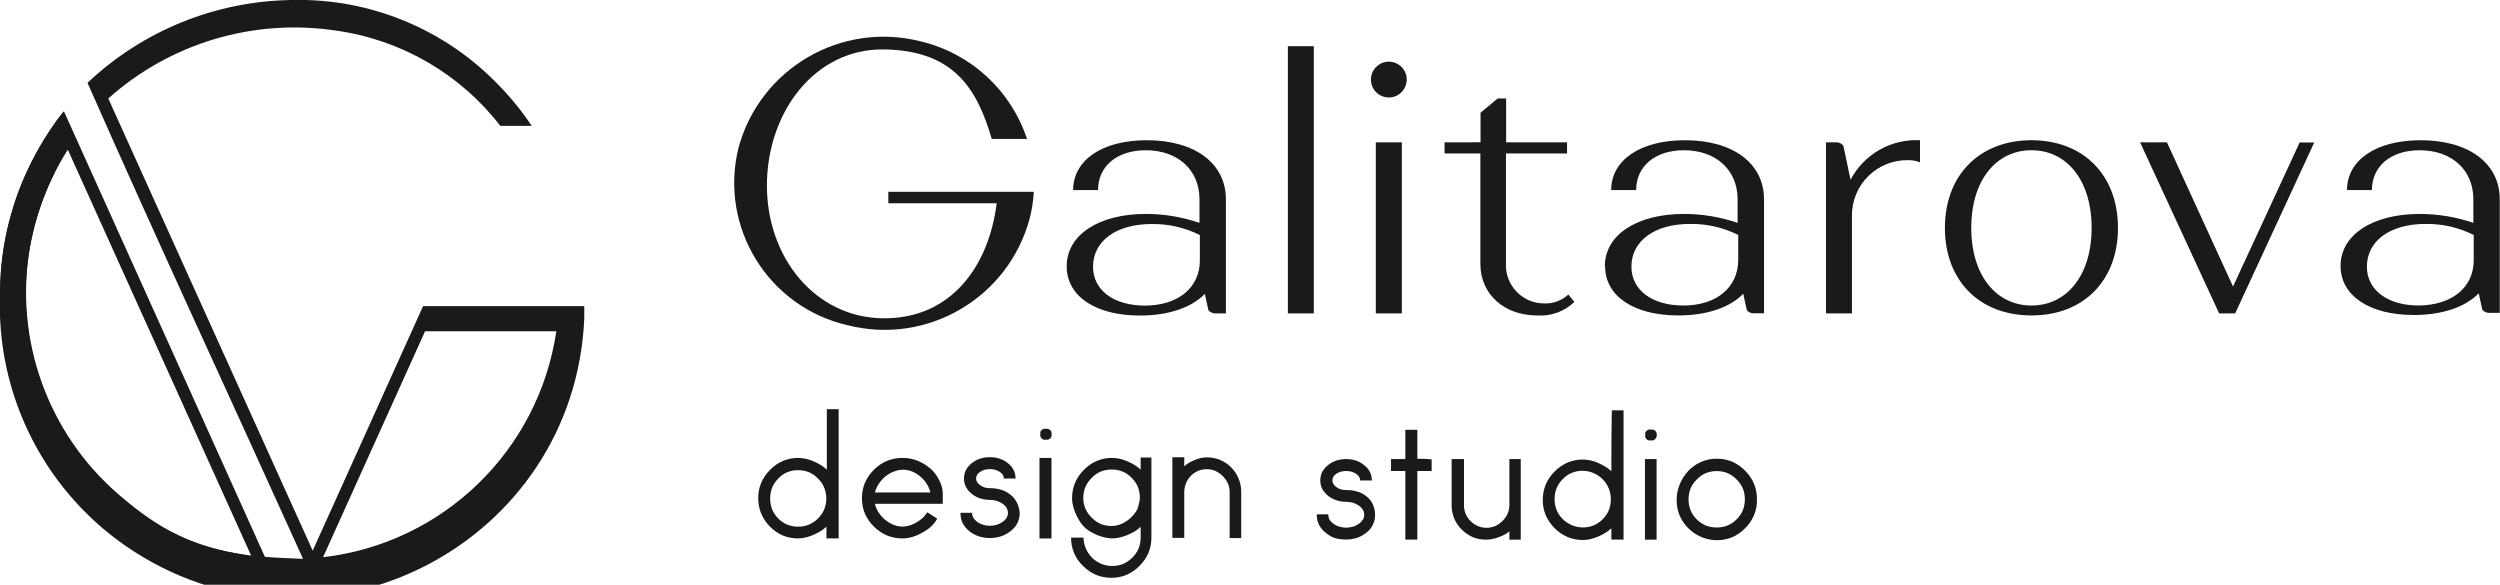
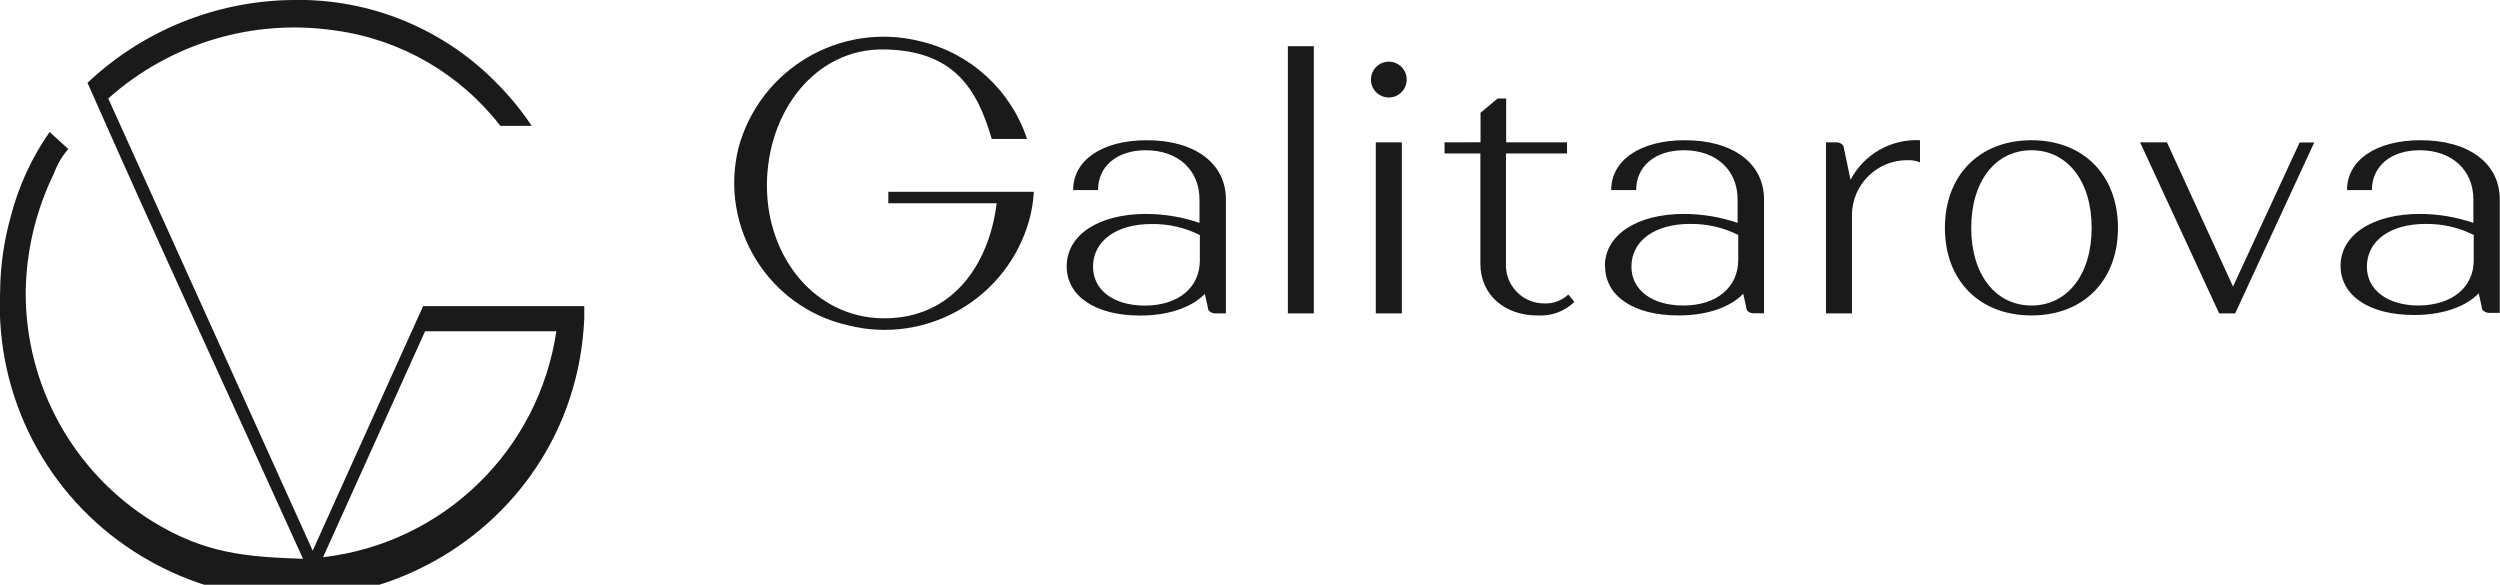
<svg xmlns="http://www.w3.org/2000/svg" viewBox="0 0 180.00 42.10" data-guides="{&quot;vertical&quot;:[],&quot;horizontal&quot;:[]}">
-   <path fill="#1a1a1a" stroke="none" fill-opacity="1" stroke-width="1" stroke-opacity="1" class="cls-1" id="tSvg1a194cc093" title="Path 1" d="M122.162 37.392C122.347 37.577 122.566 37.726 122.807 37.83C123.058 37.932 123.328 37.983 123.6 37.978C123.871 37.984 124.141 37.934 124.393 37.83C124.635 37.729 124.854 37.58 125.037 37.392C125.227 37.208 125.378 36.989 125.482 36.747C125.581 36.494 125.632 36.225 125.63 35.954C125.633 35.682 125.582 35.413 125.482 35.161C125.375 34.919 125.221 34.7 125.031 34.516C124.846 34.327 124.627 34.173 124.386 34.065C123.883 33.867 123.323 33.867 122.82 34.065C122.577 34.172 122.358 34.325 122.175 34.516C121.984 34.7 121.831 34.919 121.724 35.161C121.623 35.413 121.573 35.682 121.575 35.954C121.574 36.225 121.624 36.494 121.724 36.747C121.827 36.988 121.976 37.206 122.162 37.392ZM121.575 33.885C121.844 33.61 122.163 33.391 122.516 33.24C122.864 33.096 123.237 33.023 123.612 33.027C123.99 33.024 124.365 33.096 124.715 33.24C125.063 33.393 125.378 33.612 125.643 33.885C125.917 34.154 126.136 34.473 126.288 34.826C126.432 35.18 126.504 35.559 126.501 35.941C126.525 36.73 126.213 37.491 125.643 38.036C125.381 38.312 125.065 38.531 124.715 38.681C124.365 38.824 123.99 38.897 123.612 38.894C122.444 38.882 121.392 38.181 120.931 37.108C120.787 36.761 120.714 36.388 120.718 36.012C120.714 35.63 120.787 35.251 120.931 34.897C121.074 34.526 121.293 34.19 121.575 33.885ZM119.293 31.306C119.293 31.365 119.282 31.424 119.261 31.48C119.239 31.534 119.206 31.582 119.164 31.622C119.122 31.658 119.074 31.686 119.022 31.706C118.969 31.716 118.914 31.716 118.861 31.706C118.806 31.716 118.749 31.716 118.694 31.706C118.64 31.689 118.592 31.66 118.552 31.622C118.513 31.58 118.483 31.532 118.462 31.48C118.451 31.422 118.451 31.363 118.462 31.306C118.452 31.253 118.452 31.198 118.462 31.145C118.482 31.097 118.513 31.055 118.552 31.022C118.592 30.983 118.641 30.952 118.694 30.932C118.749 30.924 118.806 30.924 118.861 30.932C118.915 30.922 118.969 30.922 119.022 30.932C119.074 30.949 119.122 30.975 119.164 31.009C119.206 31.044 119.239 31.088 119.261 31.138C119.284 31.211 119.289 31.289 119.293 31.306ZM118.436 38.816C118.436 36.895 118.436 34.974 118.436 33.053C118.715 33.053 118.994 33.053 119.274 33.053C119.274 34.978 119.274 36.912 119.274 38.855C118.994 38.855 118.715 38.855 118.436 38.855C118.436 38.842 118.436 38.829 118.436 38.816ZM112.537 37.392C113.12 37.962 113.985 38.134 114.742 37.83C114.983 37.727 115.202 37.578 115.386 37.392C115.574 37.207 115.725 36.988 115.831 36.747C115.93 36.494 115.981 36.225 115.98 35.954C115.982 35.682 115.931 35.413 115.831 35.161C115.395 34.123 114.207 33.627 113.162 34.046C112.919 34.152 112.7 34.305 112.517 34.497C112.329 34.68 112.18 34.899 112.079 35.142C111.976 35.393 111.925 35.663 111.931 35.935C111.926 36.206 111.977 36.476 112.079 36.727C112.183 36.979 112.339 37.205 112.537 37.392ZM116.05 29.546C116.332 29.546 116.613 29.546 116.895 29.546C116.895 32.647 116.895 35.748 116.895 38.849C116.603 38.849 116.31 38.849 116.018 38.849C116.018 38.578 116.018 38.307 116.018 38.036C115.901 38.147 115.774 38.246 115.638 38.333C115.463 38.444 115.28 38.541 115.09 38.623C114.904 38.702 114.712 38.766 114.516 38.816C114.341 38.859 114.161 38.88 113.981 38.881C113.601 38.884 113.224 38.812 112.872 38.668C112.165 38.363 111.601 37.801 111.293 37.095C111.149 36.748 111.076 36.375 111.08 35.999C111.077 35.617 111.149 35.238 111.293 34.884C111.446 34.532 111.665 34.213 111.937 33.943C112.207 33.669 112.526 33.45 112.879 33.298C113.228 33.154 113.603 33.082 113.981 33.085C114.364 33.094 114.742 33.181 115.09 33.343C115.28 33.425 115.463 33.522 115.638 33.633C115.774 33.72 115.901 33.819 116.018 33.93C116.018 32.468 116.018 31.007 116.05 29.546ZM104.517 36.354C104.517 35.253 104.517 34.153 104.517 33.053C104.814 33.053 105.11 33.053 105.407 33.053C105.407 34.153 105.407 35.253 105.407 36.354C105.396 36.792 105.569 37.215 105.884 37.52C106.341 37.99 107.038 38.133 107.644 37.882C108.048 37.7 108.371 37.377 108.553 36.972C108.64 36.769 108.681 36.549 108.675 36.328C108.675 35.236 108.675 34.145 108.675 33.053C108.948 33.053 109.221 33.053 109.494 33.053C109.494 34.987 109.494 36.921 109.494 38.855C109.221 38.855 108.948 38.855 108.675 38.855C108.675 38.655 108.675 38.455 108.675 38.255C108.586 38.334 108.489 38.404 108.385 38.462C108.24 38.542 108.089 38.611 107.934 38.668C107.776 38.727 107.615 38.775 107.45 38.81C107.303 38.837 107.155 38.852 107.005 38.855C106.681 38.861 106.359 38.802 106.058 38.681C105.756 38.552 105.482 38.366 105.252 38.133C105.017 37.906 104.831 37.634 104.704 37.334C104.576 37.023 104.512 36.69 104.517 36.354ZM103.079 33.079C103.079 33.356 103.079 33.633 103.079 33.91C102.736 33.91 102.392 33.91 102.048 33.91C102.048 35.556 102.048 37.202 102.048 38.849C101.76 38.849 101.472 38.849 101.184 38.849C101.184 37.202 101.184 35.556 101.184 33.91C100.84 33.91 100.496 33.91 100.153 33.91C100.153 33.624 100.153 33.339 100.153 33.053C100.496 33.053 100.84 33.053 101.184 33.053C101.184 32.35 101.184 31.647 101.184 30.945C101.472 30.945 101.76 30.945 102.048 30.945C102.048 31.641 102.048 32.337 102.048 33.033C102.392 33.033 102.736 33.033 103.079 33.079ZM99.005 37.089C99.007 37.578 98.78 38.04 98.392 38.339C98.189 38.507 97.958 38.638 97.709 38.726C97.176 38.889 96.605 38.889 96.072 38.726C95.836 38.636 95.618 38.505 95.427 38.339C95.234 38.185 95.075 37.992 94.963 37.772C94.859 37.559 94.806 37.325 94.808 37.089C94.808 37.069 94.808 37.05 94.808 37.031C95.085 37.031 95.362 37.031 95.64 37.031C95.64 37.041 95.64 37.052 95.64 37.063C95.637 37.187 95.669 37.309 95.73 37.417C95.804 37.534 95.9 37.635 96.014 37.714C96.14 37.807 96.282 37.877 96.433 37.92C96.752 38.015 97.093 38.015 97.413 37.92C97.566 37.878 97.71 37.808 97.838 37.714C97.954 37.635 98.052 37.535 98.128 37.417C98.192 37.31 98.225 37.188 98.225 37.063C98.226 36.938 98.192 36.815 98.128 36.708C98.054 36.588 97.955 36.484 97.838 36.405C97.709 36.313 97.565 36.244 97.413 36.199C97.254 36.152 97.089 36.128 96.923 36.128C96.684 36.132 96.446 36.095 96.22 36.018C96.003 35.947 95.8 35.838 95.62 35.696C95.447 35.558 95.303 35.387 95.195 35.193C95.015 34.812 95.015 34.369 95.195 33.988C95.295 33.796 95.436 33.629 95.608 33.498C95.788 33.35 95.993 33.237 96.213 33.162C96.675 33.016 97.17 33.016 97.632 33.162C97.85 33.234 98.051 33.348 98.225 33.498C98.398 33.627 98.54 33.795 98.638 33.988C98.728 34.177 98.775 34.384 98.773 34.594C98.773 34.594 98.773 34.594 98.773 34.594C98.491 34.594 98.21 34.594 97.928 34.594C97.928 34.594 97.928 34.594 97.928 34.594C97.928 34.501 97.903 34.41 97.858 34.329C97.798 34.244 97.724 34.17 97.638 34.11C97.538 34.043 97.427 33.993 97.309 33.962C97.056 33.893 96.789 33.893 96.536 33.962C96.421 33.994 96.312 34.044 96.213 34.11C96.13 34.17 96.058 34.244 96.001 34.329C95.955 34.41 95.93 34.501 95.93 34.594C95.931 34.68 95.956 34.765 96.001 34.839C96.056 34.931 96.131 35.01 96.22 35.071C96.315 35.142 96.422 35.197 96.536 35.232C96.662 35.267 96.792 35.284 96.923 35.283C96.923 35.283 96.923 35.283 96.923 35.283C97.171 35.282 97.418 35.312 97.658 35.374C97.872 35.427 98.075 35.519 98.257 35.645C98.505 35.802 98.704 36.025 98.831 36.289C98.952 36.538 99.012 36.812 99.005 37.089ZM89.367 35.458C89.367 36.551 89.367 37.645 89.367 38.739C89.09 38.739 88.813 38.739 88.535 38.739C88.535 37.645 88.535 36.551 88.535 35.458C88.541 35.236 88.499 35.017 88.413 34.813C88.227 34.412 87.905 34.09 87.504 33.904C87.105 33.741 86.658 33.741 86.26 33.904C86.063 33.989 85.886 34.111 85.737 34.265C85.588 34.419 85.47 34.601 85.389 34.8C85.307 35.005 85.265 35.224 85.267 35.445C85.267 36.538 85.267 37.632 85.267 38.726C84.981 38.726 84.695 38.726 84.409 38.726C84.409 36.792 84.409 34.858 84.409 32.924C84.695 32.924 84.981 32.924 85.267 32.924C85.267 33.139 85.267 33.354 85.267 33.569C85.361 33.489 85.46 33.416 85.563 33.349C85.702 33.266 85.846 33.193 85.995 33.13C86.146 33.066 86.301 33.014 86.46 32.975C86.597 32.945 86.738 32.93 86.879 32.93C87.21 32.926 87.538 32.987 87.846 33.111C88.148 33.238 88.422 33.424 88.651 33.659C89.124 34.136 89.382 34.786 89.367 35.458ZM81.921 36.586C81.972 36.412 82.005 36.27 82.031 36.154C82.053 36.065 82.066 35.974 82.069 35.883C82.069 35.864 82.069 35.844 82.069 35.825C82.071 35.558 82.021 35.293 81.921 35.045C81.819 34.801 81.668 34.582 81.476 34.4C81.295 34.208 81.076 34.056 80.831 33.955C80.58 33.852 80.31 33.801 80.038 33.807C79.767 33.805 79.498 33.855 79.246 33.955C79.002 34.064 78.783 34.219 78.601 34.413C78.41 34.596 78.256 34.816 78.15 35.058C77.944 35.56 77.944 36.123 78.15 36.624C78.257 36.866 78.41 37.085 78.601 37.269C78.785 37.459 79.004 37.612 79.246 37.72C79.497 37.823 79.767 37.873 80.038 37.869C80.234 37.868 80.428 37.836 80.612 37.772C80.81 37.702 80.997 37.605 81.167 37.482C81.343 37.358 81.501 37.21 81.637 37.043C81.749 36.912 81.845 36.767 81.921 36.586ZM82.101 32.943C82.368 32.943 82.634 32.943 82.901 32.943C82.901 34.864 82.901 36.786 82.901 38.707C82.904 39.085 82.831 39.459 82.688 39.809C82.536 40.159 82.317 40.477 82.043 40.744C81.778 41.019 81.46 41.238 81.109 41.389C80.761 41.533 80.389 41.605 80.013 41.601C79.635 41.604 79.26 41.532 78.91 41.389C78.56 41.236 78.242 41.017 77.975 40.744C77.418 40.214 77.107 39.476 77.118 38.707C77.118 38.707 77.118 38.707 77.118 38.707C77.417 38.707 77.715 38.707 78.014 38.707C78.014 38.707 78.014 38.707 78.014 38.707C78.028 39.539 78.534 40.284 79.303 40.602C79.807 40.8 80.367 40.8 80.87 40.602C81.365 40.383 81.76 39.988 81.979 39.493C82.079 39.243 82.129 38.976 82.127 38.707C82.127 38.444 82.127 38.182 82.127 37.92C82.095 37.952 82.063 37.985 82.031 38.017C81.906 38.123 81.772 38.218 81.631 38.301C81.464 38.392 81.292 38.474 81.115 38.545C80.94 38.615 80.758 38.669 80.573 38.707C80.413 38.744 80.249 38.764 80.084 38.765C79.919 38.763 79.754 38.744 79.594 38.707C79.409 38.667 79.228 38.614 79.052 38.545C78.878 38.473 78.708 38.391 78.543 38.301C78.4 38.22 78.266 38.125 78.143 38.017C78.094 37.968 78.044 37.918 77.995 37.869C77.879 37.737 77.775 37.594 77.685 37.443C77.584 37.276 77.496 37.101 77.421 36.921C77.348 36.743 77.29 36.56 77.247 36.373C77.209 36.21 77.19 36.044 77.189 35.877C77.186 35.496 77.258 35.12 77.402 34.768C77.55 34.413 77.77 34.093 78.046 33.827C78.576 33.269 79.314 32.958 80.084 32.969C80.469 32.978 80.849 33.065 81.199 33.227C81.391 33.305 81.574 33.403 81.747 33.517C81.883 33.603 82.01 33.703 82.127 33.814C82.127 33.532 82.127 33.251 82.127 32.969C82.119 32.96 82.11 32.952 82.101 32.943ZM75.706 31.254C75.717 31.312 75.717 31.371 75.706 31.428C75.685 31.482 75.652 31.53 75.609 31.57C75.568 31.606 75.52 31.635 75.468 31.654C75.414 31.664 75.36 31.664 75.306 31.654C75.249 31.664 75.19 31.664 75.132 31.654C75.08 31.636 75.034 31.605 74.997 31.564C74.958 31.525 74.927 31.479 74.907 31.428C74.896 31.371 74.896 31.312 74.907 31.254C74.897 31.201 74.897 31.146 74.907 31.093C74.929 31.045 74.959 31.001 74.997 30.964C75.038 30.926 75.086 30.898 75.139 30.88C75.194 30.869 75.251 30.869 75.306 30.88C75.36 30.87 75.414 30.87 75.468 30.88C75.52 30.899 75.568 30.928 75.609 30.964C75.647 31.003 75.68 31.046 75.706 31.093C75.719 31.155 75.719 31.218 75.706 31.254ZM74.842 38.707C74.842 36.794 74.842 34.882 74.842 32.969C75.13 32.969 75.418 32.969 75.706 32.969C75.706 34.895 75.706 36.828 75.706 38.771C75.418 38.771 75.13 38.771 74.842 38.771C74.842 38.75 74.842 38.728 74.842 38.707ZM73.418 36.979C73.412 37.474 73.173 37.938 72.773 38.23C72.569 38.396 72.338 38.525 72.09 38.61C71.825 38.697 71.549 38.74 71.271 38.739C70.995 38.741 70.72 38.697 70.459 38.61C70.209 38.526 69.978 38.397 69.775 38.23C69.582 38.076 69.424 37.882 69.311 37.662C69.208 37.449 69.155 37.216 69.156 36.979C69.156 36.96 69.156 36.94 69.156 36.921C69.433 36.921 69.711 36.921 69.988 36.921C69.988 36.921 69.988 36.921 69.988 36.921C69.987 37.045 70.018 37.167 70.078 37.276C70.151 37.395 70.248 37.498 70.362 37.578C70.49 37.669 70.631 37.739 70.781 37.785C70.94 37.832 71.105 37.856 71.271 37.856C71.437 37.856 71.602 37.832 71.761 37.785C71.913 37.74 72.057 37.67 72.186 37.578C72.303 37.499 72.403 37.396 72.476 37.276C72.605 37.059 72.605 36.789 72.476 36.573C72.403 36.452 72.303 36.349 72.186 36.27C72.057 36.178 71.913 36.108 71.761 36.063C71.603 36.013 71.437 35.989 71.271 35.993C71.032 35.993 70.795 35.956 70.568 35.883C70.349 35.812 70.146 35.701 69.969 35.554C69.794 35.421 69.651 35.252 69.549 35.058C69.453 34.87 69.405 34.662 69.408 34.452C69.406 34.244 69.453 34.039 69.543 33.852C69.646 33.661 69.787 33.492 69.956 33.356C70.136 33.211 70.342 33.099 70.562 33.027C70.79 32.95 71.03 32.913 71.271 32.917C71.512 32.913 71.752 32.95 71.98 33.027C72.199 33.098 72.402 33.209 72.579 33.356C72.748 33.491 72.887 33.66 72.986 33.852C73.076 34.039 73.122 34.244 73.121 34.452C73.121 34.452 73.121 34.452 73.121 34.452C72.84 34.452 72.558 34.452 72.276 34.452C72.276 34.452 72.276 34.452 72.276 34.452C72.276 34.361 72.251 34.272 72.206 34.194C72.15 34.106 72.075 34.031 71.986 33.975C71.886 33.907 71.775 33.857 71.658 33.827C71.404 33.758 71.137 33.758 70.884 33.827C70.771 33.857 70.664 33.907 70.568 33.975C70.481 34.032 70.407 34.107 70.349 34.194C70.303 34.272 70.278 34.361 70.278 34.452C70.279 34.54 70.303 34.627 70.349 34.703C70.406 34.792 70.481 34.869 70.568 34.929C70.662 35.003 70.769 35.06 70.884 35.096C71.01 35.131 71.14 35.148 71.271 35.148C71.271 35.148 71.271 35.148 71.271 35.148C71.516 35.147 71.761 35.177 71.999 35.238C72.214 35.291 72.417 35.383 72.599 35.509C72.842 35.657 73.042 35.866 73.179 36.115C73.332 36.387 73.415 36.693 73.418 36.979ZM62.993 35.458C64.323 35.458 65.653 35.458 66.984 35.458C66.935 35.246 66.852 35.043 66.739 34.858C66.613 34.653 66.454 34.47 66.268 34.316C66.09 34.16 65.888 34.033 65.668 33.943C65.463 33.862 65.244 33.82 65.024 33.82C64.803 33.821 64.585 33.863 64.379 33.943C64.145 34.03 63.927 34.157 63.734 34.316C63.548 34.471 63.387 34.654 63.257 34.858C63.138 35.042 63.048 35.245 62.993 35.458ZM67.88 35.49C67.88 35.52 67.88 35.55 67.88 35.58C67.876 35.597 67.876 35.615 67.88 35.632C67.88 35.645 67.88 35.657 67.88 35.67C67.88 35.735 67.88 35.812 67.88 35.877C67.88 36.01 67.88 36.143 67.88 36.276C66.251 36.276 64.622 36.276 62.993 36.276C63.044 36.488 63.129 36.691 63.245 36.876C63.507 37.286 63.89 37.605 64.34 37.791C64.546 37.871 64.765 37.912 64.985 37.914C65.156 37.913 65.325 37.887 65.488 37.836C65.665 37.779 65.836 37.703 65.997 37.611C66.159 37.514 66.31 37.402 66.449 37.276C66.57 37.158 66.677 37.026 66.764 36.882C66.764 36.882 66.764 36.882 66.764 36.882C67.003 37.037 67.242 37.192 67.48 37.346C67.48 37.346 67.48 37.346 67.48 37.346C67.367 37.553 67.221 37.741 67.048 37.901C66.854 38.079 66.637 38.23 66.403 38.352C66.176 38.484 65.933 38.588 65.681 38.662C65.453 38.73 65.217 38.765 64.979 38.765C64.597 38.768 64.218 38.695 63.863 38.552C63.509 38.4 63.187 38.181 62.916 37.907C62.642 37.641 62.423 37.323 62.271 36.972C62.127 36.625 62.055 36.252 62.058 35.877C62.055 35.496 62.128 35.12 62.271 34.768C62.426 34.417 62.644 34.097 62.916 33.827C63.188 33.553 63.51 33.335 63.863 33.182C64.218 33.038 64.597 32.966 64.979 32.969C65.335 32.966 65.69 33.029 66.023 33.156C66.364 33.287 66.68 33.474 66.958 33.71C67.227 33.938 67.446 34.219 67.603 34.536C67.77 34.829 67.865 35.158 67.88 35.496C67.88 35.494 67.88 35.492 67.88 35.49ZM56.037 37.334C56.22 37.522 56.439 37.671 56.682 37.772C56.929 37.872 57.194 37.922 57.462 37.92C57.731 37.921 57.998 37.871 58.248 37.772C58.489 37.668 58.708 37.519 58.893 37.334C59.083 37.15 59.234 36.931 59.338 36.689C59.544 36.178 59.544 35.607 59.338 35.096C59.234 34.854 59.083 34.635 58.893 34.452C58.71 34.26 58.491 34.107 58.248 34.001C57.998 33.901 57.731 33.851 57.462 33.852C57.194 33.847 56.929 33.898 56.682 34.001C56.437 34.104 56.218 34.258 56.037 34.452C55.851 34.637 55.702 34.856 55.599 35.096C55.401 35.609 55.401 36.176 55.599 36.689C55.702 36.93 55.851 37.148 56.037 37.334ZM59.531 29.462C59.815 29.462 60.098 29.462 60.382 29.462C60.382 32.563 60.382 35.664 60.382 38.765C60.09 38.765 59.798 38.765 59.505 38.765C59.505 38.483 59.505 38.202 59.505 37.92C59.387 38.029 59.26 38.128 59.125 38.217C58.949 38.326 58.766 38.423 58.577 38.507C58.389 38.587 58.195 38.651 57.997 38.7C57.822 38.743 57.642 38.765 57.462 38.765C57.082 38.768 56.705 38.696 56.353 38.552C55.658 38.24 55.106 37.679 54.806 36.979C54.662 36.629 54.59 36.255 54.593 35.877C54.587 35.496 54.659 35.119 54.806 34.768C54.954 34.413 55.174 34.093 55.45 33.827C55.98 33.269 56.718 32.958 57.487 32.969C57.873 32.978 58.252 33.066 58.603 33.227C58.793 33.308 58.977 33.405 59.151 33.517C59.287 33.603 59.414 33.703 59.531 33.814C59.531 32.363 59.531 30.913 59.531 29.462Z" />
  <path fill="#1a1a1a" stroke="none" fill-opacity="1" stroke-width="1" stroke-opacity="1" class="cls-1" id="tSvg7888b1365e" title="Path 2" d="M174.162 21.997C171.88 21.997 170.416 20.868 170.416 19.199C170.416 17.329 172.112 16.123 174.626 16.123C175.834 16.103 177.028 16.375 178.107 16.916C178.107 17.525 178.107 18.133 178.107 18.741C178.107 20.675 176.573 21.964 174.162 21.997ZM168.521 19.141C168.521 21.274 170.571 22.68 173.801 22.68C175.877 22.68 177.521 22.093 178.469 21.12C178.554 21.513 178.64 21.906 178.726 22.3C178.843 22.436 179.011 22.518 179.19 22.525C179.455 22.525 179.719 22.525 179.983 22.525C179.983 19.802 179.983 17.08 179.983 14.357C179.983 11.74 177.727 10.096 174.291 10.096C171.067 10.096 168.985 11.533 168.985 13.687C169.583 13.687 170.18 13.687 170.777 13.687C170.777 11.972 172.138 10.818 174.214 10.818C176.522 10.818 178.082 12.23 178.082 14.357C178.082 14.92 178.082 15.483 178.082 16.046C176.836 15.621 175.53 15.403 174.214 15.402C170.848 15.408 168.521 16.891 168.521 19.141ZM154.087 10.25C155.984 14.355 157.882 18.459 159.779 22.564C160.164 22.564 160.548 22.564 160.933 22.564C162.831 18.462 164.728 14.359 166.626 10.257C166.275 10.257 165.925 10.257 165.575 10.257C163.976 13.714 162.377 17.172 160.778 20.63C159.192 17.17 157.607 13.71 156.021 10.25C155.376 10.25 154.731 10.25 154.087 10.25ZM141.928 16.407C141.928 13.048 143.675 10.818 146.267 10.818C148.858 10.818 150.599 13.048 150.599 16.407C150.599 19.766 148.852 21.997 146.267 21.997C143.681 21.997 141.928 19.766 141.928 16.407C141.928 16.407 141.928 16.407 141.928 16.407ZM140.033 16.407C140.033 20.204 142.521 22.712 146.267 22.712C150.012 22.712 152.494 20.204 152.494 16.407C152.494 12.61 150.006 10.096 146.267 10.096C142.528 10.096 140.033 12.61 140.033 16.407C140.033 16.407 140.033 16.407 140.033 16.407ZM131.471 22.564C132.094 22.564 132.718 22.564 133.341 22.564C133.341 20.221 133.341 17.879 133.341 15.537C133.322 13.29 135.169 11.475 137.415 11.533C137.698 11.53 137.978 11.583 138.24 11.688C138.24 11.157 138.24 10.627 138.24 10.096C136.16 9.989 134.207 11.102 133.238 12.945C133.068 12.133 132.898 11.321 132.728 10.508C132.625 10.352 132.452 10.255 132.264 10.25C132 10.25 131.736 10.25 131.471 10.25C131.471 14.355 131.471 18.459 131.471 22.564ZM121.208 21.997C118.926 21.997 117.462 20.868 117.462 19.199C117.462 17.329 119.158 16.123 121.666 16.123C122.875 16.103 124.072 16.375 125.153 16.916C125.153 17.525 125.153 18.133 125.153 18.741C125.134 20.688 123.6 21.997 121.208 21.997ZM115.567 19.173C115.567 21.307 117.617 22.712 120.847 22.712C122.923 22.712 124.567 22.125 125.514 21.152C125.6 21.545 125.686 21.939 125.772 22.332C125.884 22.471 126.052 22.553 126.23 22.557C126.49 22.557 126.75 22.557 127.01 22.557C127.01 19.824 127.01 17.09 127.01 14.357C127.01 11.74 124.754 10.096 121.317 10.096C118.094 10.096 116.005 11.533 116.005 13.687C116.605 13.687 117.204 13.687 117.804 13.687C117.804 11.972 119.164 10.818 121.24 10.818C123.548 10.818 125.108 12.23 125.108 14.357C125.108 14.92 125.108 15.483 125.108 16.046C123.863 15.621 122.556 15.404 121.24 15.402C117.881 15.408 115.547 16.891 115.547 19.173C115.554 19.173 115.56 19.173 115.567 19.173ZM104.008 10.25C104.008 10.517 104.008 10.783 104.008 11.05C104.867 11.05 105.727 11.05 106.587 11.05C106.587 13.7 106.587 16.349 106.587 18.999C106.587 21.229 108.353 22.712 110.661 22.712C111.657 22.786 112.637 22.432 113.356 21.739C113.21 21.56 113.063 21.382 112.917 21.204C112.454 21.638 111.837 21.87 111.202 21.848C109.597 21.86 108.321 20.503 108.43 18.902C108.43 16.285 108.43 13.667 108.43 11.05C109.896 11.05 111.361 11.05 112.827 11.05C112.827 10.783 112.827 10.517 112.827 10.25C111.366 10.25 109.904 10.25 108.443 10.25C108.443 9.197 108.443 8.145 108.443 7.091C108.239 7.091 108.035 7.091 107.831 7.091C107.42 7.433 107.01 7.775 106.599 8.117C106.599 8.826 106.599 9.535 106.599 10.244C105.736 10.246 104.872 10.248 104.008 10.25ZM98.728 5.97C98.913 6.945 100.084 7.354 100.836 6.707C101.057 6.516 101.207 6.256 101.261 5.97C101.446 4.995 100.506 4.185 99.569 4.512C98.967 4.723 98.609 5.343 98.728 5.97ZM99.057 22.564C99.682 22.564 100.307 22.564 100.933 22.564C100.933 18.459 100.933 14.355 100.933 10.25C100.307 10.25 99.682 10.25 99.057 10.25C99.057 14.355 99.057 18.459 99.057 22.564ZM92.726 22.564C93.349 22.564 93.972 22.564 94.595 22.564C94.595 16.151 94.595 9.739 94.595 3.327C93.972 3.327 93.349 3.327 92.726 3.327C92.726 9.739 92.726 16.151 92.726 22.564ZM82.443 22.003C80.161 22.003 78.698 20.875 78.698 19.205C78.698 17.335 80.393 16.13 82.907 16.13C84.115 16.11 85.309 16.382 86.389 16.923C86.389 17.531 86.389 18.139 86.389 18.747C86.395 20.688 84.854 21.997 82.443 22.003ZM76.802 19.179C76.802 21.313 78.852 22.719 82.082 22.719C84.158 22.719 85.802 22.132 86.75 21.159C86.835 21.552 86.921 21.945 87.007 22.338C87.124 22.475 87.292 22.557 87.472 22.564C87.736 22.564 88 22.564 88.265 22.564C88.265 19.828 88.265 17.093 88.265 14.357C88.265 11.74 86.008 10.096 82.572 10.096C79.349 10.096 77.266 11.533 77.266 13.687C77.864 13.687 78.461 13.687 79.058 13.687C79.058 11.972 80.419 10.818 82.495 10.818C84.803 10.818 86.363 12.23 86.363 14.357C86.363 14.92 86.363 15.483 86.363 16.046C85.117 15.621 83.811 15.403 82.495 15.402C79.136 15.408 76.802 16.891 76.802 19.173C76.802 19.175 76.802 19.177 76.802 19.179Z" />
  <path fill="#1a1a1a" stroke="none" fill-opacity="1" stroke-width="1" stroke-opacity="1" fill-rule="evenodd" class="cls-2" id="tSvgba6f54597e" title="Path 3" d="M66.262 2.972C69.871 3.822 72.781 6.485 73.946 10.005C73.1 10.005 72.253 10.005 71.406 10.005C70.349 6.37 68.666 3.643 63.67 3.559C58.674 3.475 55.237 8.071 55.218 13.319C55.199 18.567 58.725 22.88 63.599 22.918C68.473 22.957 71.193 19.179 71.761 14.634C69.16 14.634 66.56 14.634 63.96 14.634C63.96 14.359 63.96 14.084 63.96 13.809C67.452 13.809 70.944 13.809 74.436 13.809C74.399 14.462 74.298 15.11 74.133 15.743C72.598 21.446 66.773 24.863 61.046 23.421C55.316 22.114 51.767 16.365 53.168 10.657C54.703 4.951 60.531 1.53 66.262 2.972Z" />
  <path fill="#1a1a1a" stroke="none" fill-opacity="1" stroke-width="1" stroke-opacity="1" class="cls-1" id="tSvg180ade4096" title="Path 4" d="M23.261 40.119C31.895 39.121 38.782 32.45 40.055 23.853C36.905 23.853 33.755 23.853 30.604 23.853C28.157 29.275 25.709 34.697 23.261 40.119ZM3.573 9.503C4.02 9.911 4.467 10.319 4.914 10.727C4.464 11.254 4.113 11.857 3.876 12.507C2.577 15.167 1.886 18.082 1.851 21.042C1.825 27.778 5.305 34.042 11.038 37.578C14.784 39.854 17.653 40.093 21.817 40.235C16.66 28.824 11.348 17.406 6.3 5.963C10.294 2.191 15.563 0.062 21.056 0C26.662 -0.13 32.064 2.107 35.936 6.163C36.807 7.054 37.593 8.025 38.282 9.064C37.53 9.064 36.778 9.064 36.026 9.064C33.122 5.309 28.86 2.844 24.157 2.198C18.247 1.316 12.251 3.11 7.795 7.091C12.701 17.944 17.607 28.796 22.514 39.648C25.163 33.779 27.813 27.91 30.462 22.042C34.331 22.042 38.199 22.042 42.067 22.042C42.067 22.349 42.067 22.656 42.067 22.964C41.327 39.152 23.34 48.469 9.691 39.735C3.356 35.681 -0.336 28.555 0.008 21.042C0.019 19.183 0.281 17.333 0.788 15.543C1.349 13.38 2.292 11.334 3.573 9.503Z" />
-   <path fill="#1a1a1a" stroke="none" fill-opacity="1" stroke-width="1" stroke-opacity="1" fill-rule="evenodd" class="cls-2" id="tSvg2d7760f8c7" title="Path 5" d="M3.992 8.806C4.196 8.542 4.4 8.278 4.604 8.013C9.661 19.224 14.717 30.435 19.774 41.647C19.49 41.719 19.206 41.793 18.923 41.866C13.946 30.846 8.969 19.826 3.992 8.806Z" />
-   <path fill="#1a1a1a" stroke="none" fill-opacity="1" stroke-width="1" stroke-opacity="1" class="cls-1" id="tSvg690c009844" title="Path 6" d="M5.365 10.038C3.743 12.384 2.644 15.05 2.142 17.858C1.028 24.48 3.45 31.203 8.53 35.593C11.58 38.23 13.933 39.358 17.62 39.951C17.732 40.287 17.868 40.614 18.026 40.931C18.026 40.963 18.026 40.995 18.026 41.028C17.927 41.291 17.854 41.563 17.807 41.84C6.228 40.031 -1.642 29.111 0.304 17.555C0.624 15.718 1.192 13.933 1.993 12.249C2.673 10.741 3.539 9.325 4.572 8.033C4.519 8.707 4.822 9.359 5.371 9.754C5.365 9.846 5.365 9.939 5.365 10.038Z" />
  <defs />
</svg>